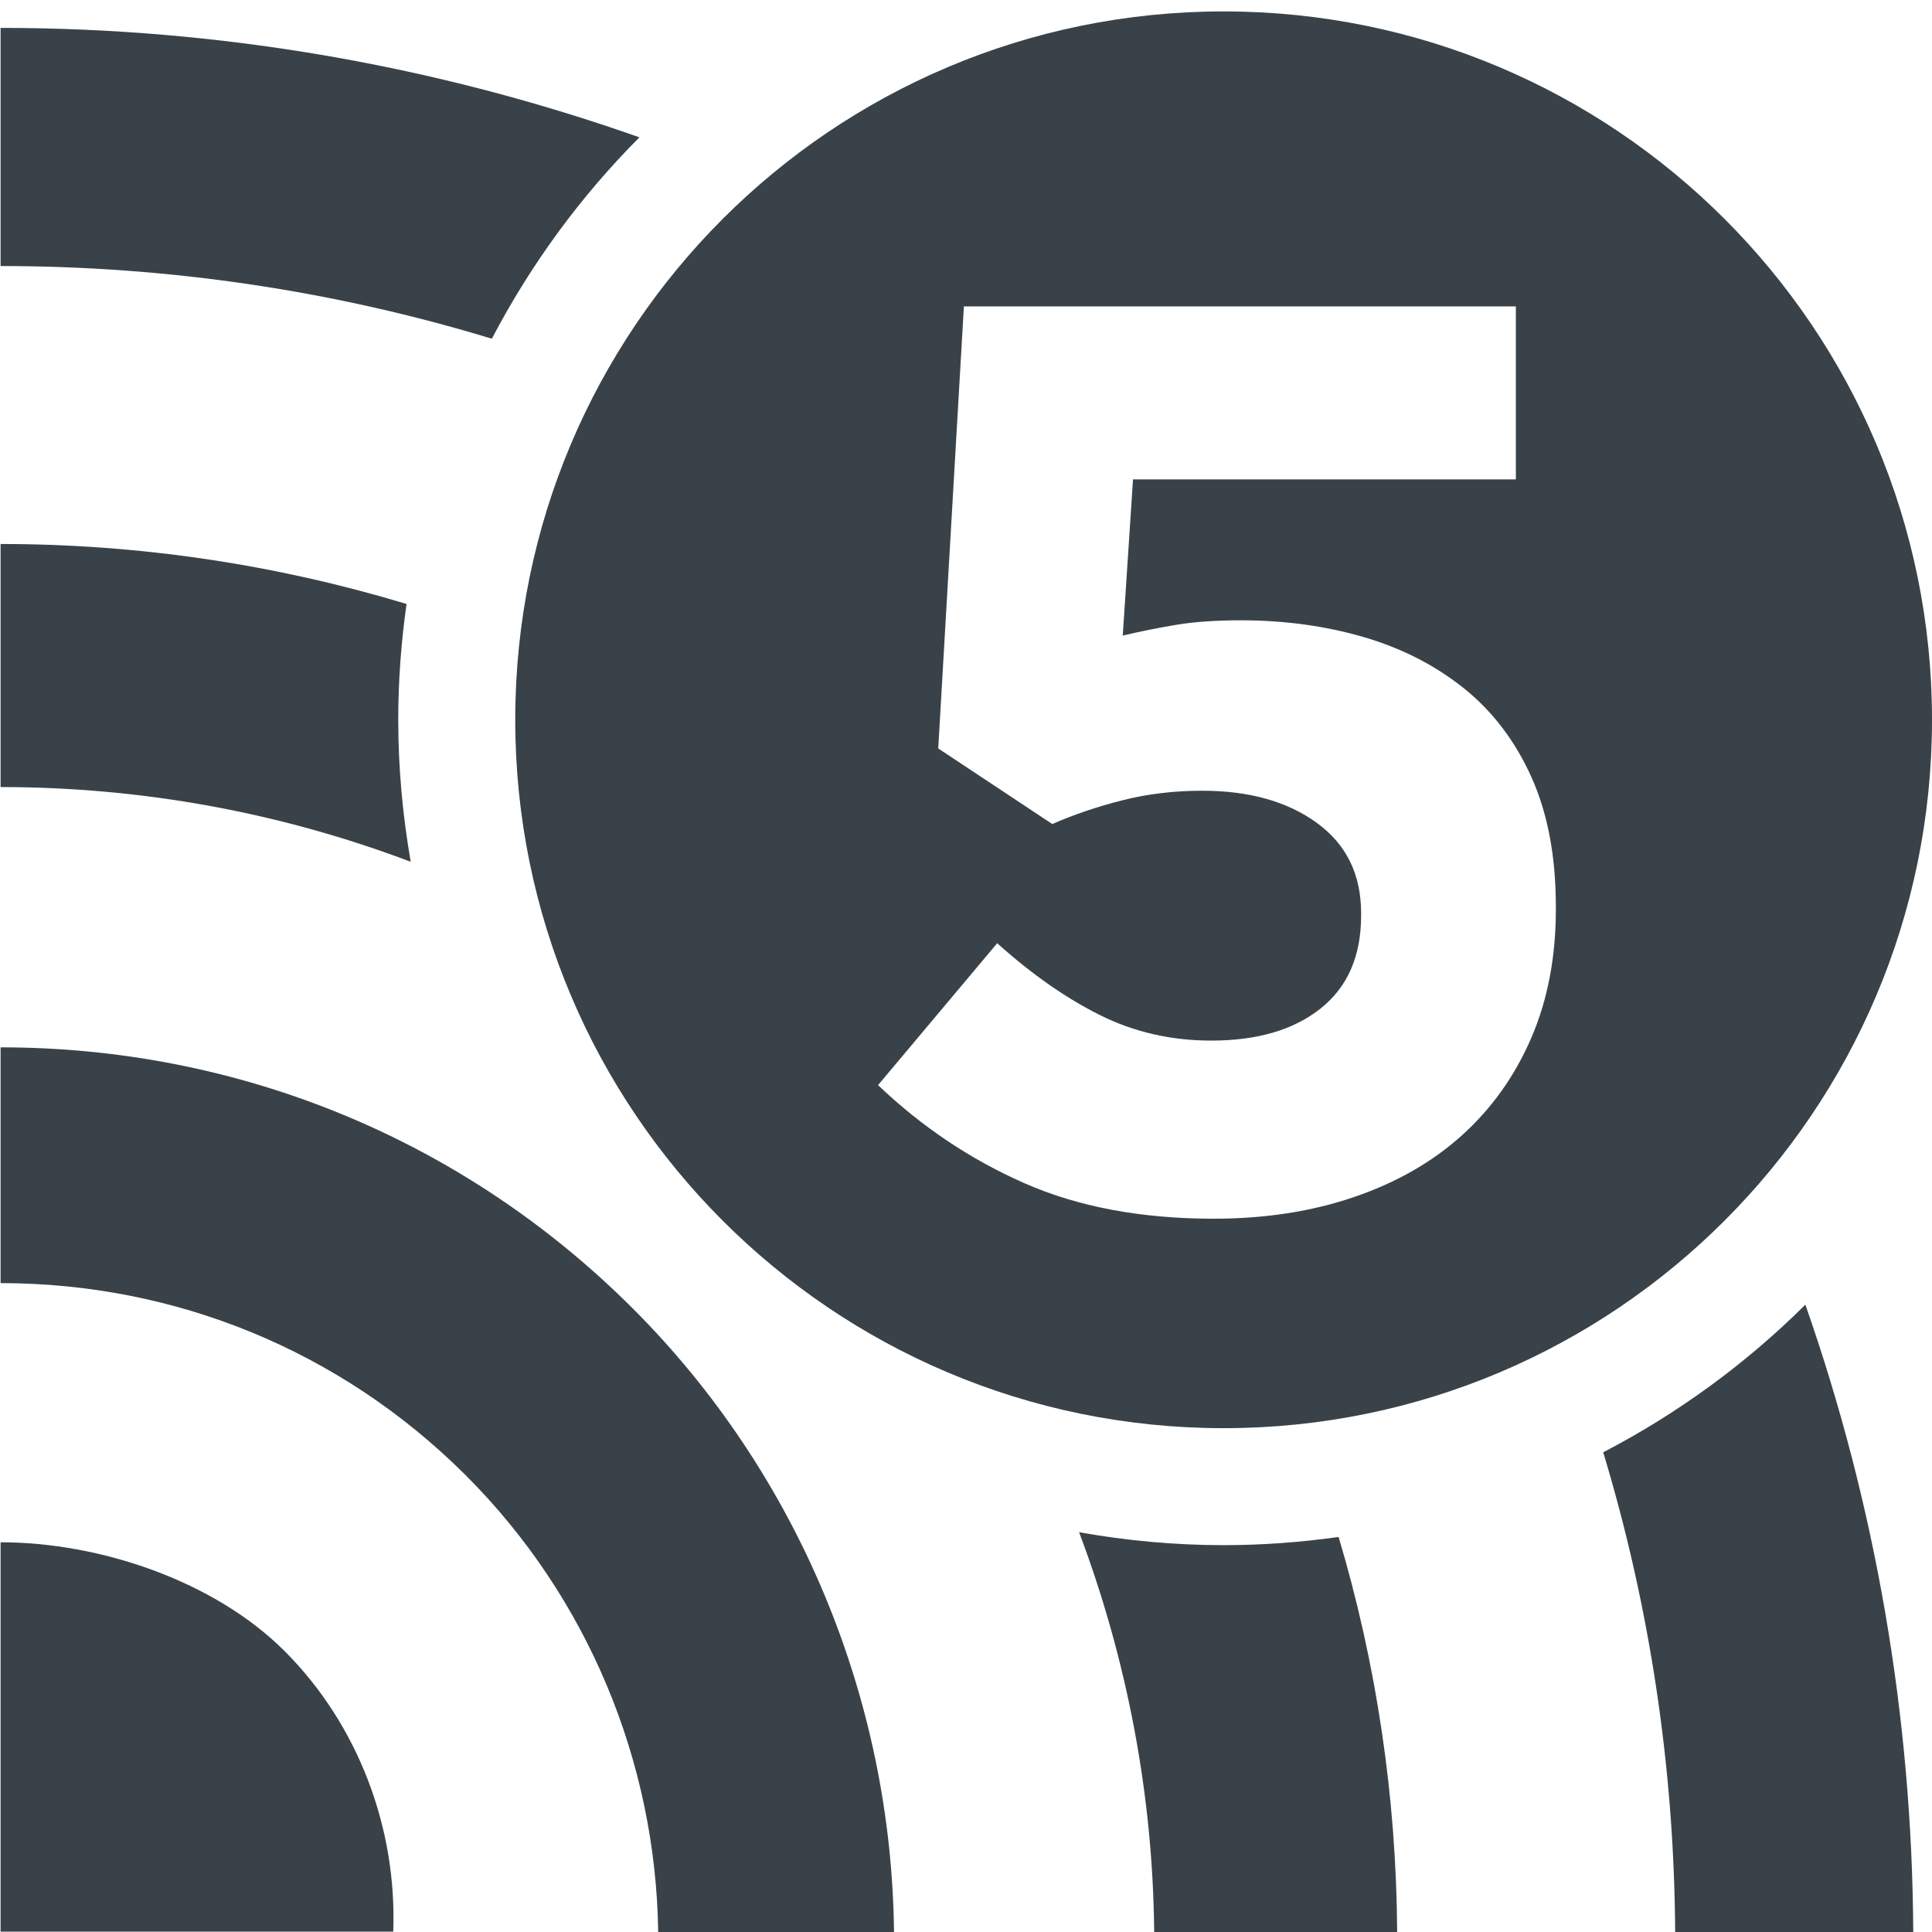
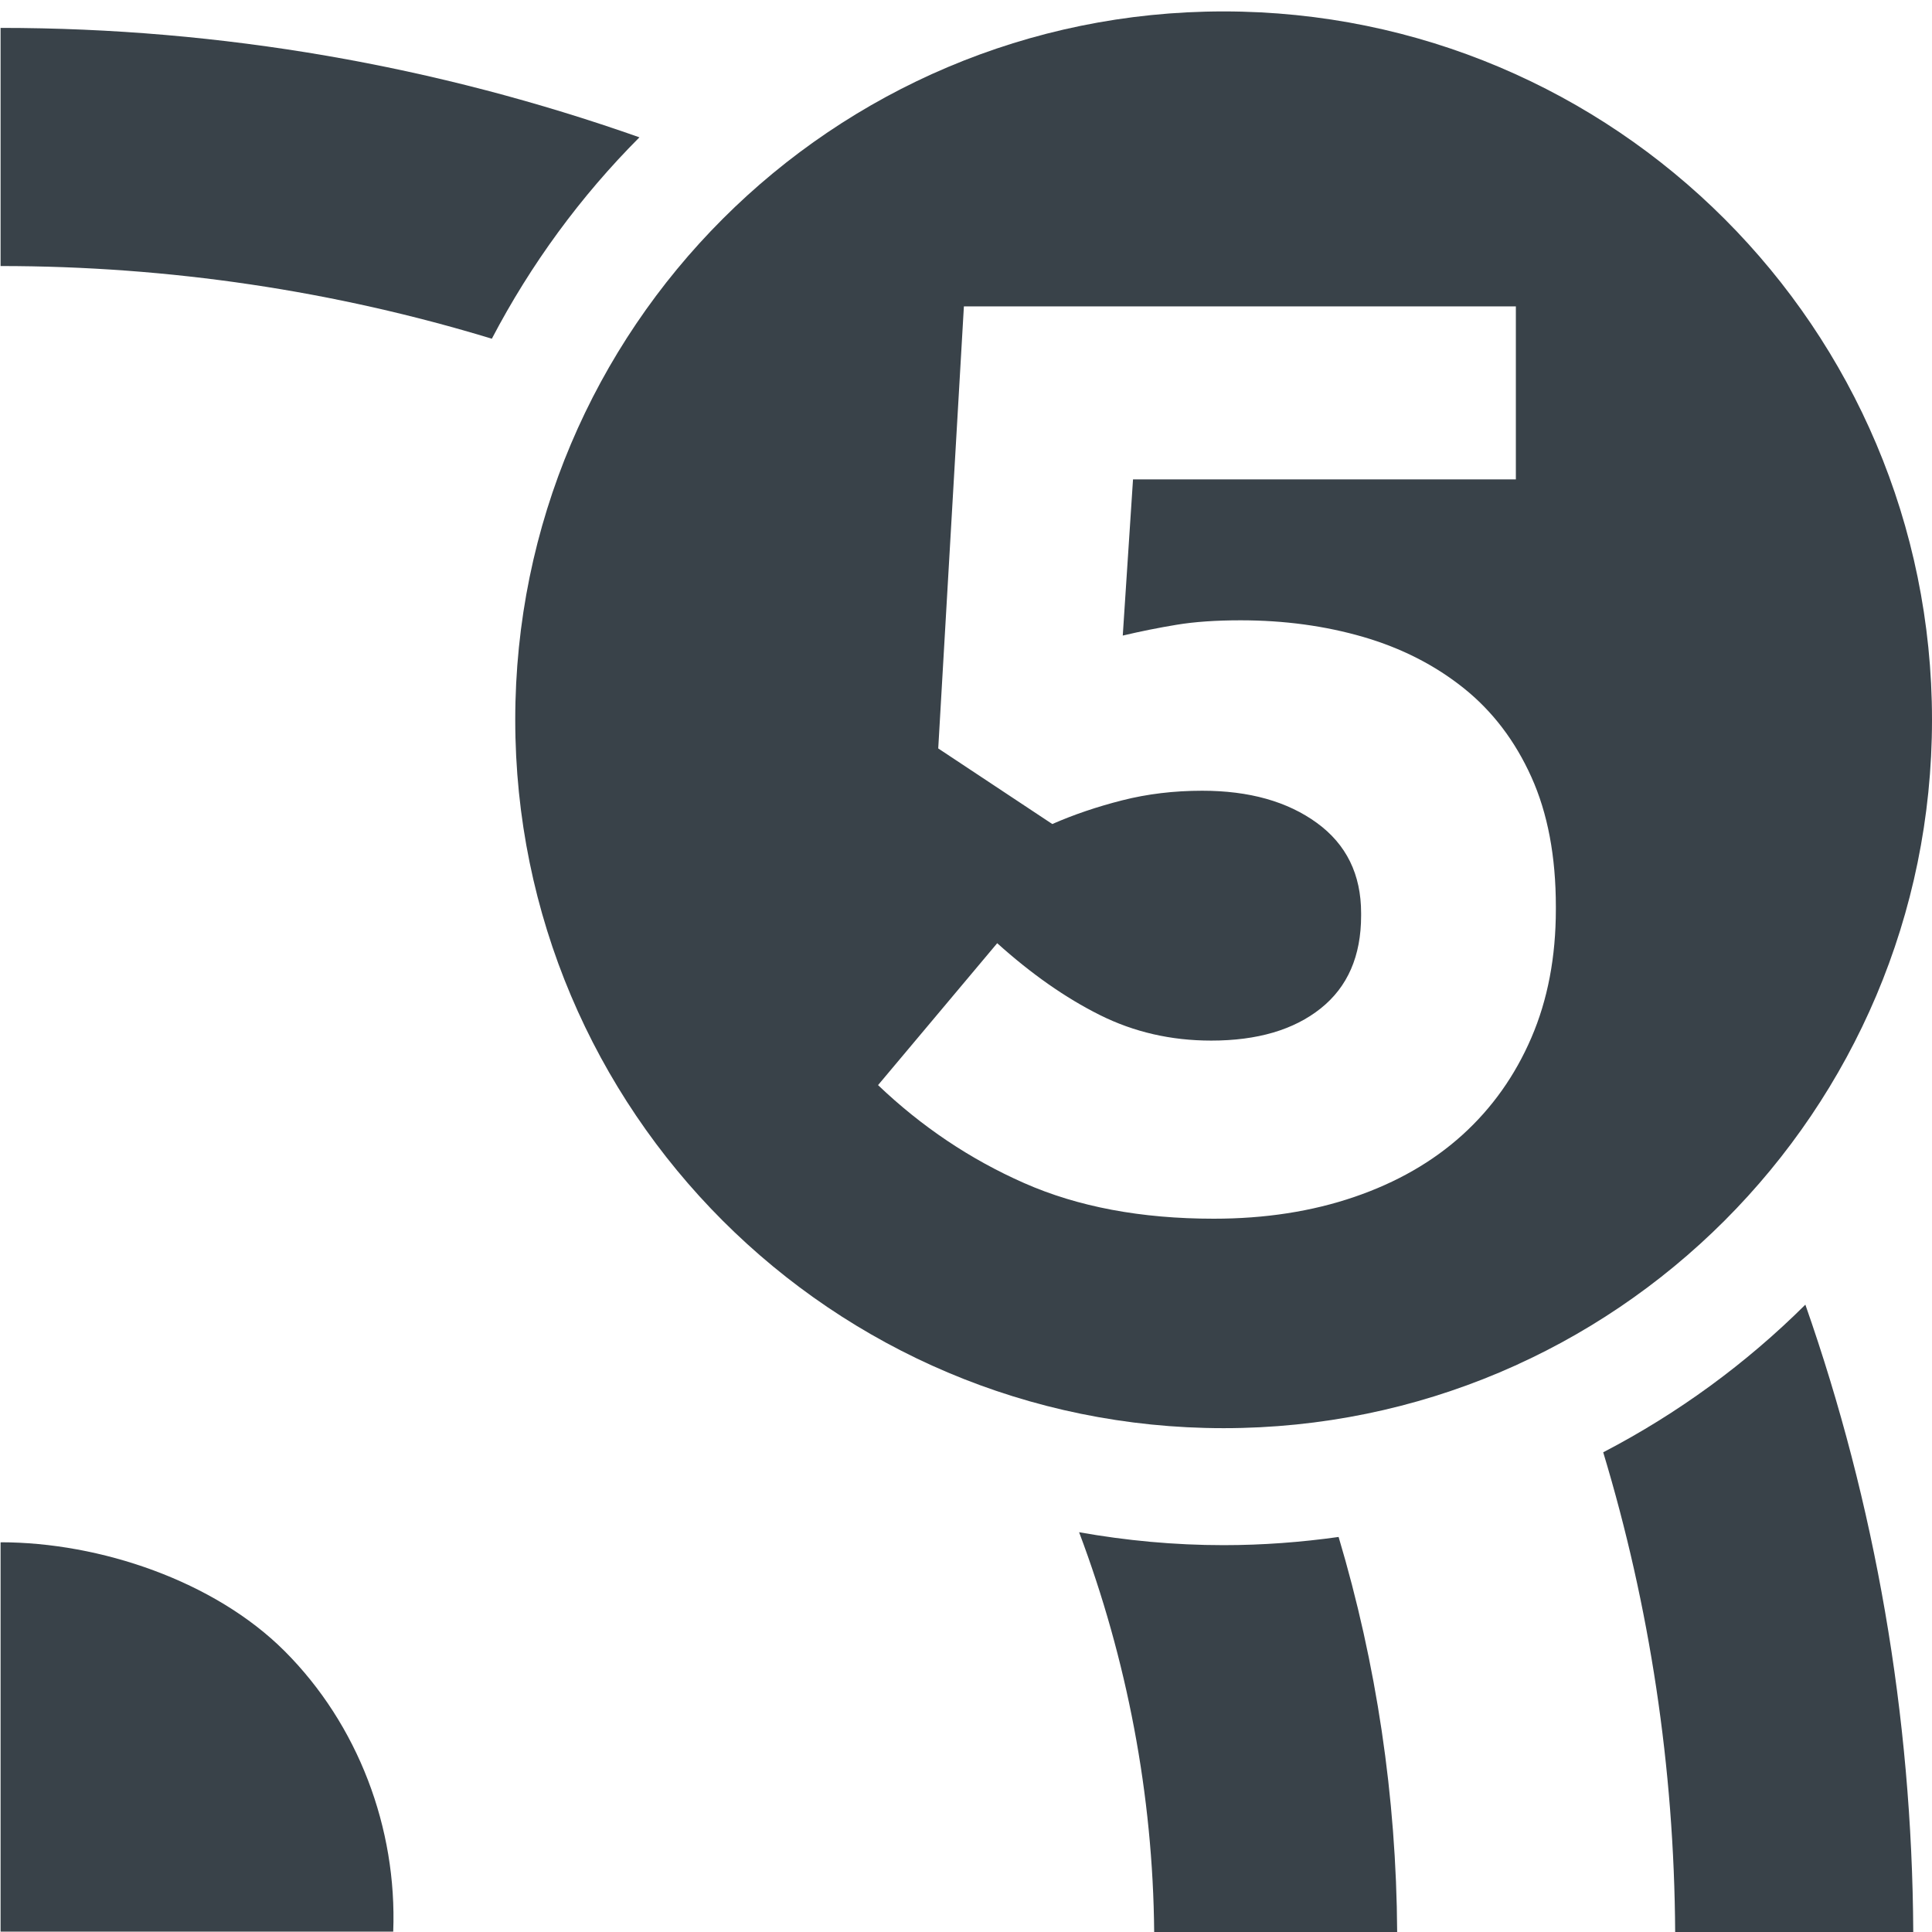
<svg xmlns="http://www.w3.org/2000/svg" xml:space="preserve" width="1000px" height="1000px" version="1.1" style="shape-rendering:geometricPrecision; text-rendering:geometricPrecision; image-rendering:optimizeQuality; fill-rule:evenodd; clip-rule:evenodd" viewBox="0 0 100000000 100000000">
  <defs>
    <style type="text/css">
   
    .fil0 {fill:#394249}
    .fil1 {fill:#394249;fill-rule:nonzero}
   
  </style>
  </defs>
  <g id="Слой_x0020_1">
    <path class="fil0" d="M63334000 73922000c20250000,0 36666000,-16416000 36666000,-36666000 0,-20250000 -16416000,-36665000 -36666000,-36665000 -20250000,0 -36665000,16415000 -36665000,36665000 0,20250000 16415000,36666000 36665000,36666000zm6761000 -11967000c2195000,-750000 4060000,-1820000 5596000,-3210000 1535000,-1390000 2726000,-3067000 3571000,-5030000 847000,-1963000 1269000,-4181000 1269000,-6651000l0 -133000c0,-2603000 -422000,-4841000 -1269000,-6717000 -845000,-1874000 -2013000,-3407000 -3505000,-4599000 -1491000,-1191000 -3224000,-2073000 -5197000,-2648000 -1975000,-573000 -4088000,-860000 -6344000,-860000 -1283000,0 -2387000,77000 -3316000,231000 -928000,153000 -1856000,339000 -2786000,559000l531000 -8085000 19816000 0 0 -8953000 -28570000 0 -1328000 22880000 5904000 3913000c1104000,-485000 2310000,-895000 3614000,-1226000 1303000,-332000 2687000,-498000 4145000,-498000 2432000,0 4411000,556000 5936000,1666000 1526000,1111000 2289000,2666000 2289000,4667000l0 133000c0,2090000 -697000,3689000 -2090000,4800000 -1393000,1112000 -3283000,1667000 -5670000,1667000 -2079000,0 -4002000,-442000 -5770000,-1327000 -1769000,-884000 -3538000,-2123000 -5306000,-3714000l-6167000 7345000c2254000,2152000 4775000,3842000 7560000,5070000 2785000,1230000 6057000,1845000 9815000,1845000 2653000,0 5077000,-375000 7272000,-1125000z" />
-     <path class="fil1" d="M30000 54210000l0 12204000c9055000,0 17563000,3495000 23973000,9845000l119000 118000c6278000,6276000 9826000,14780000 9946000,23634000l12206000 0c-127000,-12078000 -4970000,-23734000 -13515000,-32279000 -8721000,-8720000 -20347000,-13522000 -32729000,-13522000z" />
    <path class="fil1" d="M30000 79828000l-47000 1000c-3000,0 176000,2000 47000,5000l0 20147000 20323000 0c204000,-5358000 -1817000,-10715000 -5622000,-14521000 -3633000,-3632000 -9558000,-5632000 -14701000,-5632000z" />
    <path class="fil1" d="M82982000 75171000c2404000,7953000 3677000,16297000 3724000,24840000l12324000 0c-58000,-11237000 -1973000,-22178000 -5585000,-32482000 -3066000,3049000 -6594000,5629000 -10463000,7642000z" />
    <path class="fil1" d="M30000 1444000l0 12326000c8750000,0 17296000,1288000 25428000,3762000 2016000,-3854000 4593000,-7370000 7639000,-10424000 -10479000,-3695000 -21612000,-5664000 -33067000,-5664000z" />
    <path class="fil1" d="M55854000 79308000c2477000,6573000 3825000,13584000 3886000,20703000l12577000 0c-41000,-7038000 -1077000,-13906000 -3031000,-20458000 -1946000,273000 -3931000,424000 -5952000,424000 -2553000,0 -5049000,-237000 -7480000,-669000z" />
-     <path class="fil1" d="M21043000 31261000c-6725000,-2028000 -13781000,-3104000 -21013000,-3104000l0 12581000c7378000,0 14541000,1338000 21229000,3868000 -416000,-2390000 -646000,-4843000 -646000,-7350000 0,-2035000 153000,-4035000 430000,-5995000z" />
  </g>
</svg>